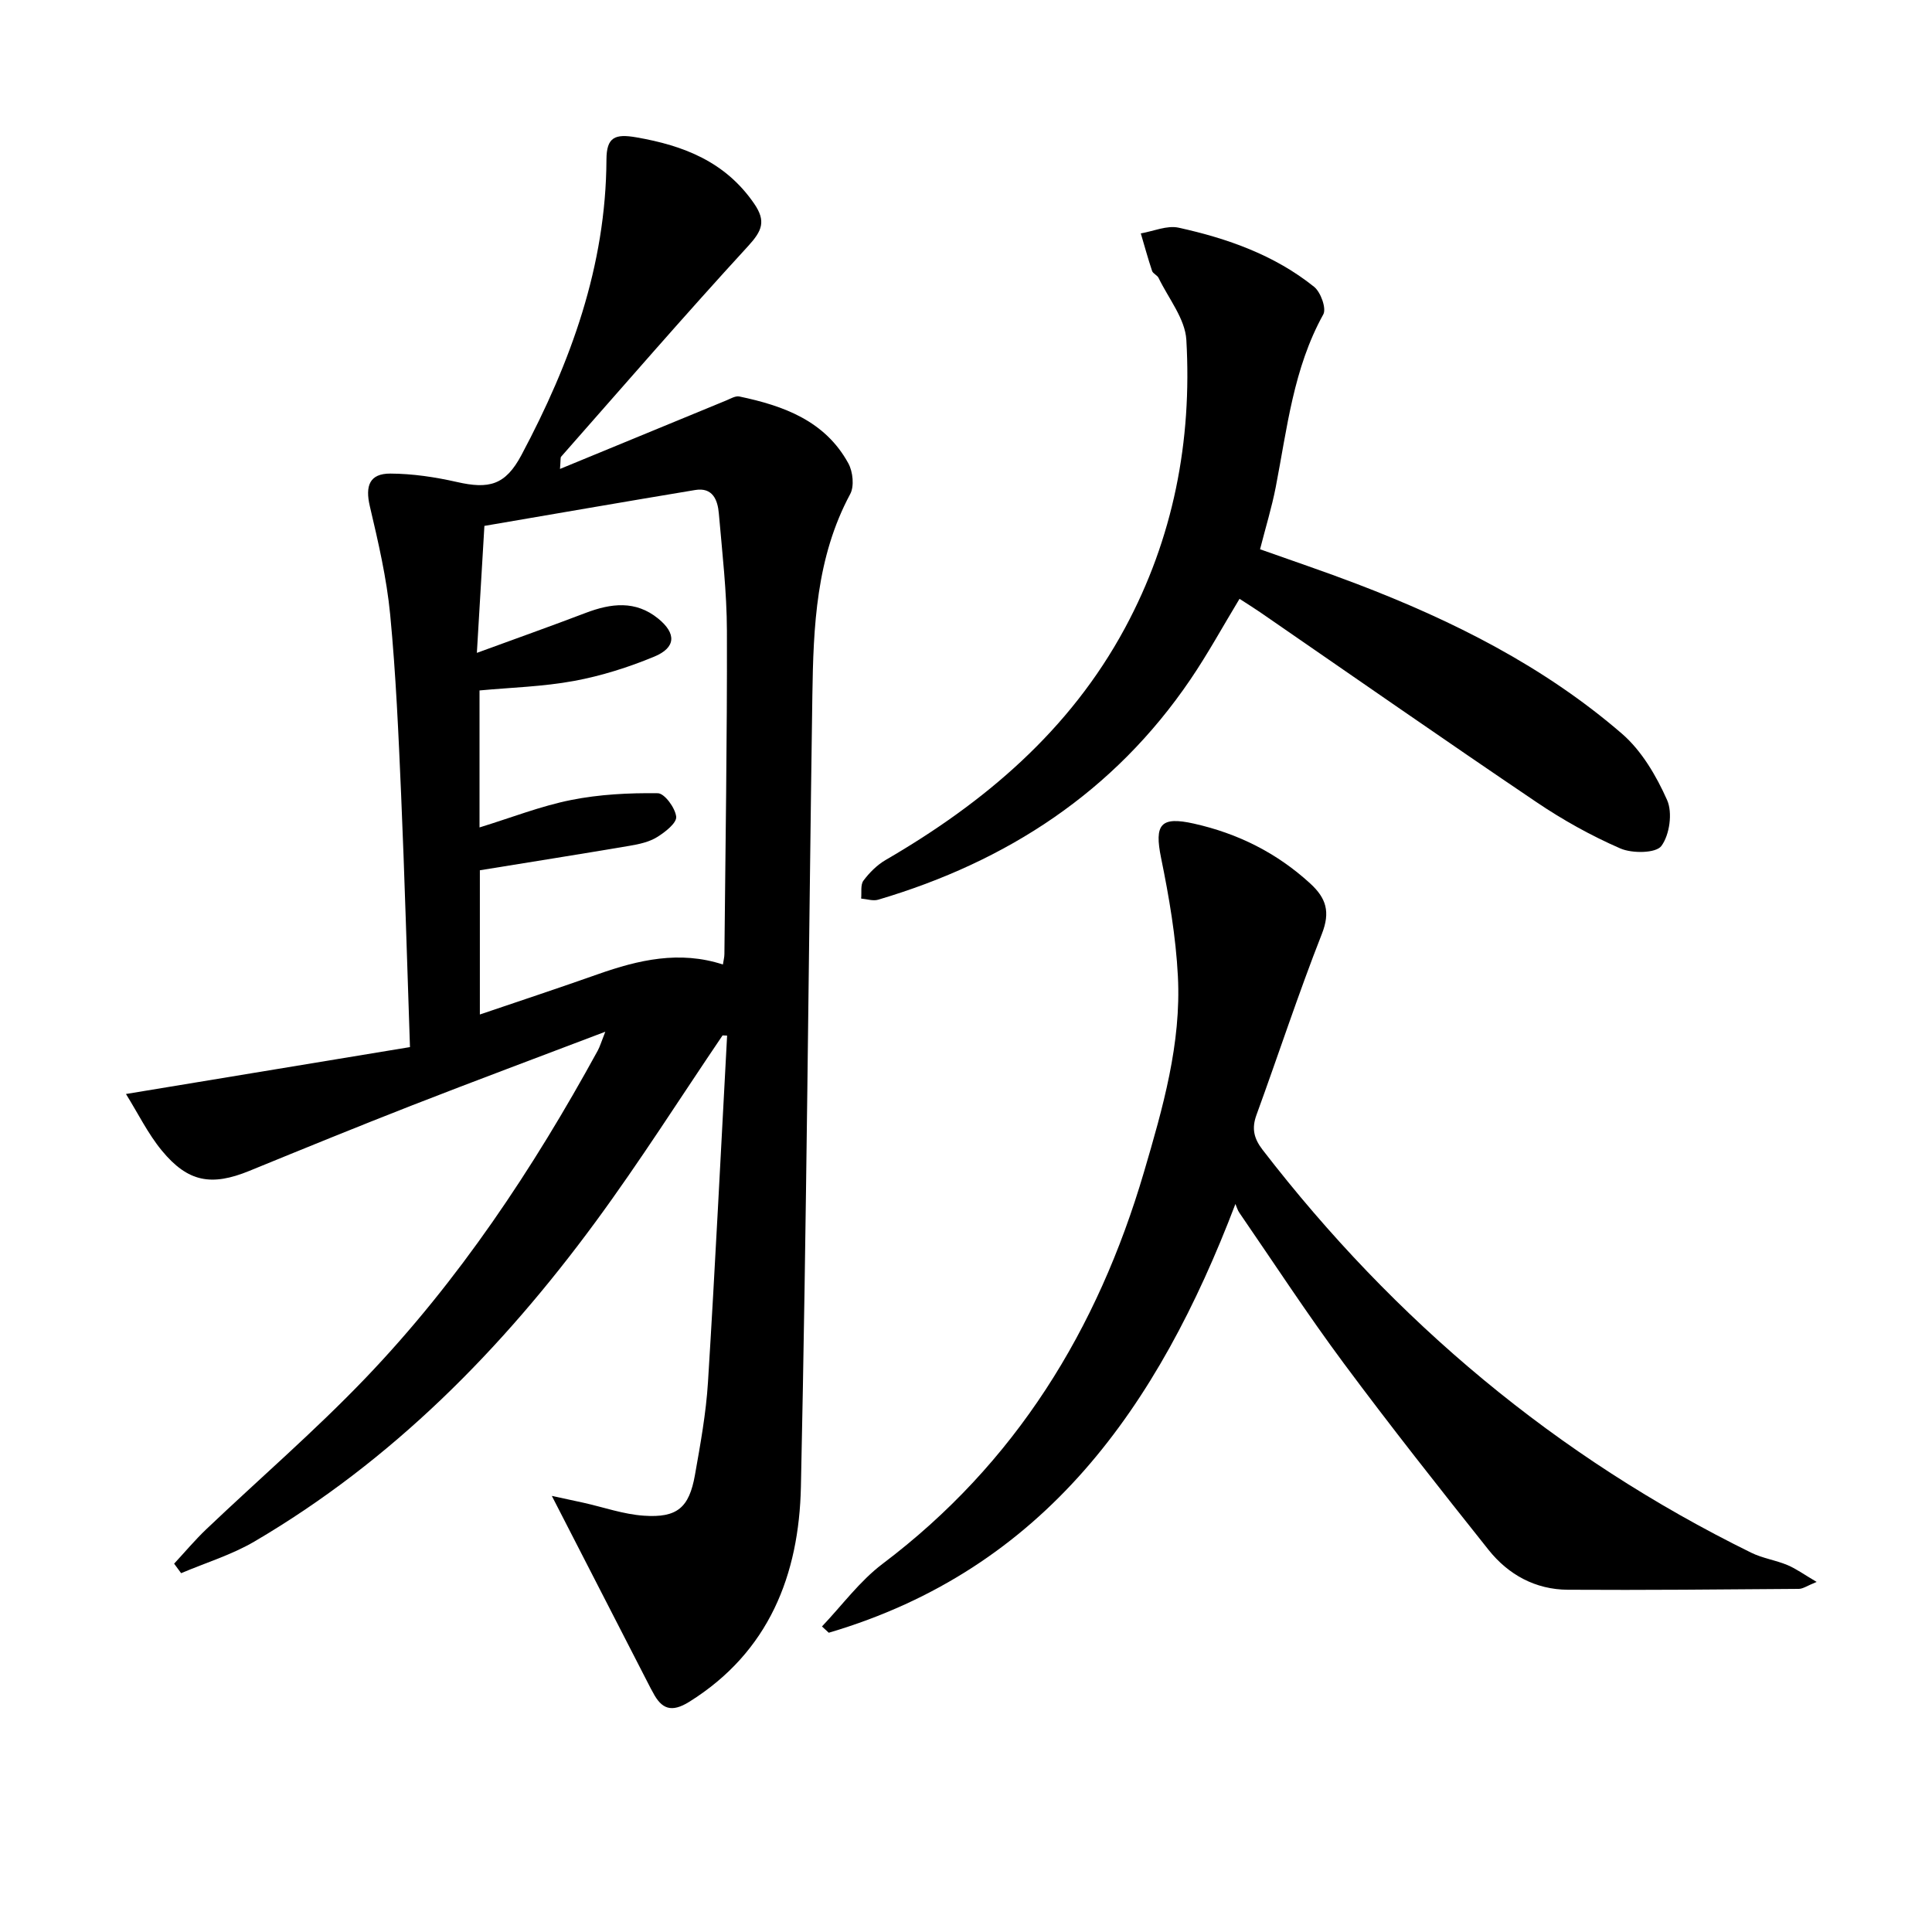
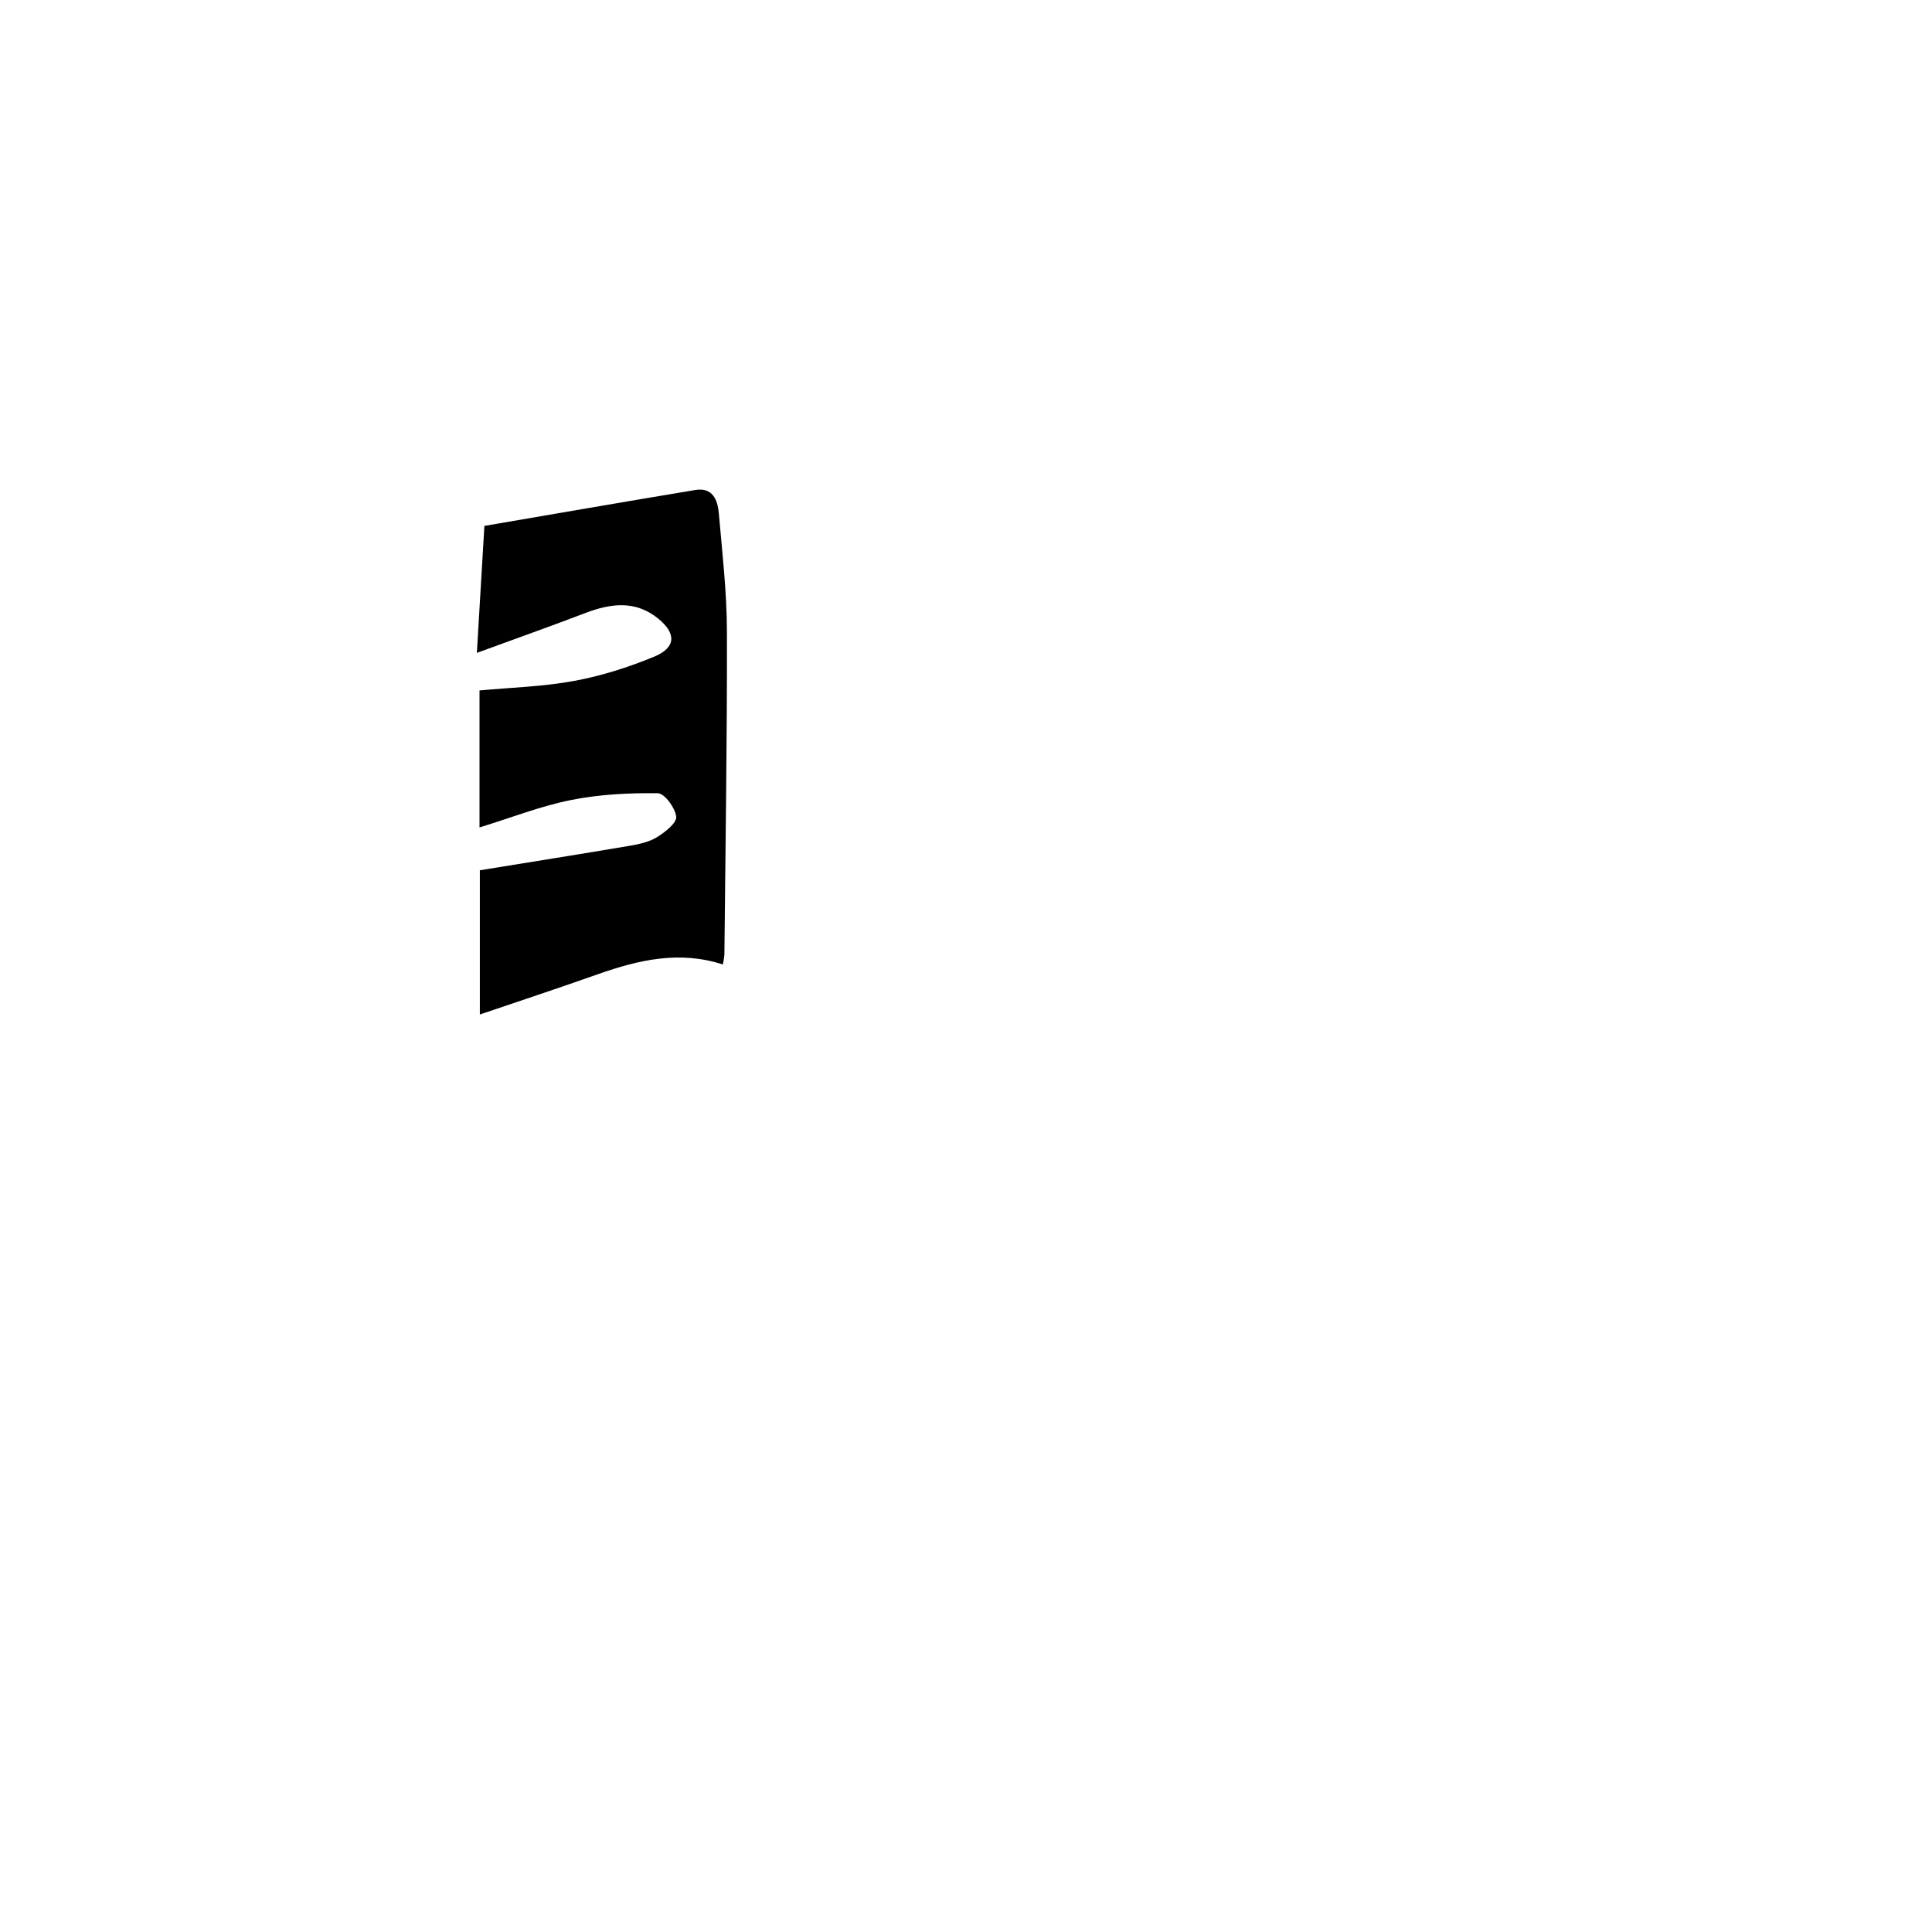
<svg xmlns="http://www.w3.org/2000/svg" enable-background="new 0 0 400 400" viewBox="0 0 400 400">
-   <path d="m149.6 214.37c-8.74 12.89-17.09 26.08-26.31 38.62-19.4 26.39-42.11 49.43-70.59 66.15-4.72 2.77-10.11 4.41-15.2 6.57-.48-.66-.96-1.31-1.45-1.97 2.21-2.38 4.31-4.89 6.66-7.13 10.97-10.43 22.47-20.34 32.93-31.26 19.34-20.19 34.71-43.34 48.11-67.82.45-.82.71-1.75 1.57-3.92-14.04 5.34-27.03 10.18-39.95 15.22-11.3 4.41-22.53 9-33.75 13.59-7.83 3.2-12.71 2.36-18.12-4.21-2.87-3.48-4.9-7.66-7.42-11.71 20.2-3.34 39.37-6.5 58.8-9.71-.63-18.34-1.1-35.29-1.83-52.23-.54-12.46-1.08-24.94-2.27-37.34-.73-7.54-2.47-15.01-4.21-22.41-.99-4.22-.07-6.78 4.26-6.76 4.59.02 9.26.72 13.76 1.74 6.63 1.51 10.03.7 13.37-5.58 10.21-19.19 17.5-39.15 17.6-61.19.02-4.63 1.77-5.35 6.16-4.59 9.88 1.71 18.47 5.07 24.42 13.73 2.51 3.65 1.63 5.64-1.24 8.78-13.15 14.32-25.87 29.03-38.73 43.62-.16.18-.07.59-.23 2.53 11.94-4.92 23.17-9.56 34.42-14.18.88-.36 1.9-.99 2.72-.82 9.16 1.92 17.74 5.03 22.56 13.84.95 1.73 1.26 4.75.38 6.37-7.05 13.12-7.62 27.38-7.83 41.69-.8 54.61-1.19 109.23-2.37 163.83-.39 18.18-6.57 34.2-23.13 44.53-3.68 2.29-5.72 1.49-7.5-1.94-.15-.3-.33-.58-.48-.87-6.8-13.23-13.59-26.45-20.46-39.83 1.6.35 4.05.86 6.48 1.4 4.2.93 8.36 2.42 12.6 2.7 6.88.47 9.35-1.67 10.55-8.42 1.13-6.38 2.3-12.79 2.7-19.24 1.49-23.9 2.66-47.82 3.96-71.74-.31-.01-.62-.03-.94-.04zm-50.87-79.2c8.3-3.04 15.44-5.57 22.52-8.27 5.25-2 10.33-2.64 15.02 1.17 3.8 3.09 3.69 6.02-.84 7.89-5.32 2.2-10.93 3.98-16.58 5.02-6.44 1.19-13.07 1.36-19.57 1.97v28.36c6.64-2.04 12.69-4.43 18.97-5.68 5.86-1.17 11.96-1.48 17.95-1.4 1.39.02 3.61 3.05 3.8 4.87.13 1.29-2.31 3.2-3.97 4.22-1.64 1.01-3.71 1.46-5.66 1.79-10.25 1.74-20.51 3.36-31.02 5.07v29.86c8.45-2.87 16.47-5.52 24.44-8.34 8.42-2.97 16.9-4.94 25.88-2.01.13-.87.31-1.52.31-2.16.21-22.29.58-44.58.52-66.88-.02-8.11-.97-16.23-1.67-24.33-.24-2.8-1.26-5.47-4.89-4.87-14.52 2.41-29.02 4.93-43.65 7.43-.52 8.67-.99 16.59-1.56 26.29z" />
-   <path d="m255.78 249.27c-16.01 42-39.46 75.57-84.19 88.77-.47-.43-.94-.86-1.41-1.3 4.15-4.36 7.8-9.38 12.54-12.96 27.54-20.78 44.53-48.47 54.13-81.13 3.89-13.24 7.74-26.58 7.02-40.53-.42-8.21-1.83-16.42-3.48-24.49-1.42-6.96-.12-8.66 6.79-7.11 9.11 2.04 17.16 6.05 24.08 12.39 3.31 3.03 4.21 5.88 2.42 10.44-4.86 12.36-8.99 25-13.54 37.48-1.03 2.81-.54 4.88 1.27 7.23 27.38 35.51 60.86 63.6 101.16 83.41 2.35 1.16 5.07 1.54 7.5 2.56 1.85.78 3.51 2 6.05 3.49-1.96.79-2.82 1.43-3.69 1.44-15.94.12-31.89.28-47.83.18-6.71-.04-12.31-3.11-16.42-8.27-10.15-12.75-20.26-25.54-29.98-38.63-7.53-10.14-14.44-20.74-21.6-31.15-.38-.54-.55-1.21-.82-1.82z" />
-   <path d="m260.88 113.72c6.69 2.38 13.41 4.64 20.03 7.17 19.85 7.58 38.72 17.05 54.88 31 4.09 3.53 7.13 8.73 9.36 13.74 1.17 2.62.53 7.21-1.18 9.52-1.13 1.52-6.05 1.58-8.5.51-6.06-2.64-11.93-5.91-17.41-9.62-19.16-12.94-38.12-26.17-57.16-39.28-1.36-.93-2.76-1.8-4.27-2.78-3.44 5.68-6.54 11.36-10.16 16.69-15.81 23.29-37.96 37.7-64.64 45.6-1.06.32-2.36-.13-3.54-.23.13-1.26-.17-2.85.48-3.72 1.24-1.66 2.83-3.25 4.61-4.28 20.49-11.9 38.09-26.81 49.52-47.99 10.04-18.61 13.92-38.73 12.72-59.68-.25-4.37-3.7-8.58-5.75-12.83-.27-.57-1.15-.88-1.34-1.44-.86-2.57-1.57-5.18-2.34-7.78 2.62-.44 5.42-1.71 7.83-1.18 10.11 2.22 19.85 5.66 28.05 12.24 1.37 1.1 2.59 4.48 1.9 5.72-6.19 11.17-7.48 23.58-9.84 35.74-.82 4.21-2.09 8.33-3.25 12.88z" />
+   <path d="m149.6 214.37zm-50.87-79.2c8.3-3.04 15.44-5.57 22.52-8.27 5.25-2 10.33-2.64 15.02 1.17 3.8 3.09 3.69 6.02-.84 7.89-5.32 2.2-10.93 3.98-16.58 5.02-6.44 1.19-13.07 1.36-19.57 1.97v28.36c6.64-2.04 12.69-4.43 18.97-5.68 5.86-1.17 11.96-1.48 17.95-1.4 1.39.02 3.61 3.05 3.8 4.87.13 1.29-2.31 3.2-3.97 4.22-1.64 1.01-3.71 1.46-5.66 1.79-10.25 1.74-20.51 3.36-31.02 5.07v29.86c8.45-2.87 16.47-5.52 24.44-8.34 8.42-2.97 16.9-4.94 25.88-2.01.13-.87.31-1.52.31-2.16.21-22.29.58-44.58.52-66.88-.02-8.11-.97-16.23-1.67-24.33-.24-2.8-1.26-5.47-4.89-4.87-14.52 2.41-29.02 4.93-43.65 7.43-.52 8.67-.99 16.59-1.56 26.29z" />
</svg>